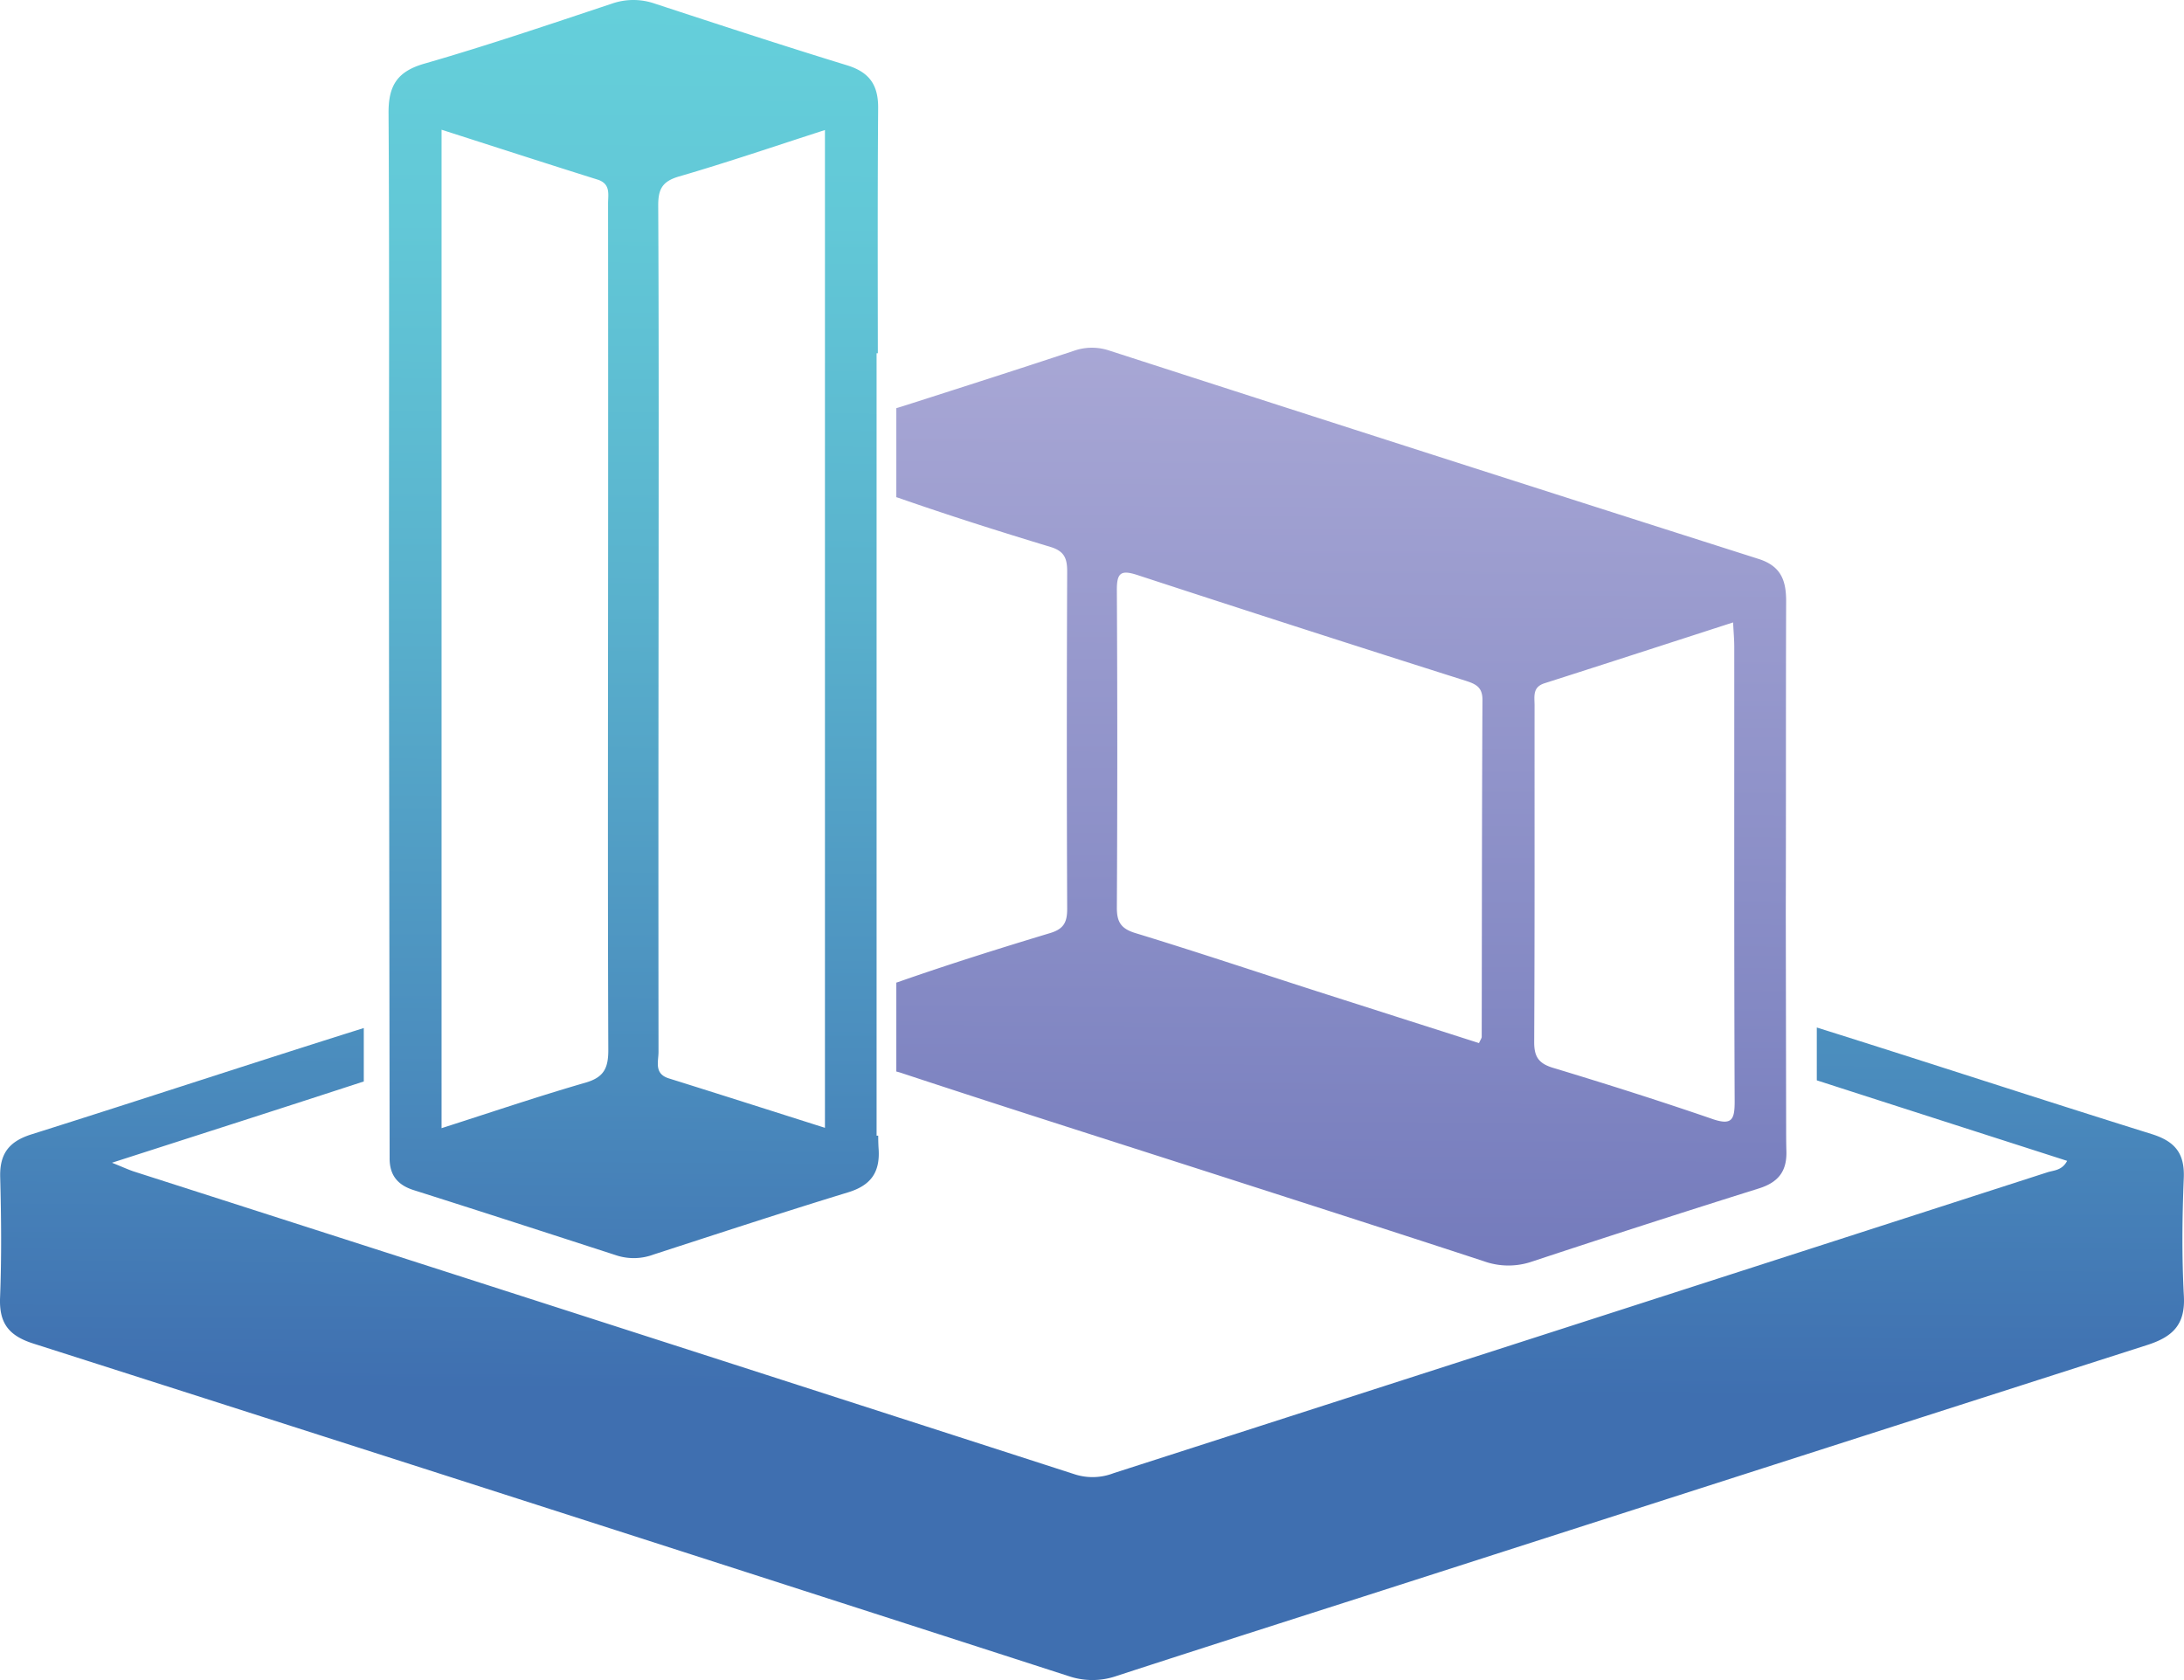
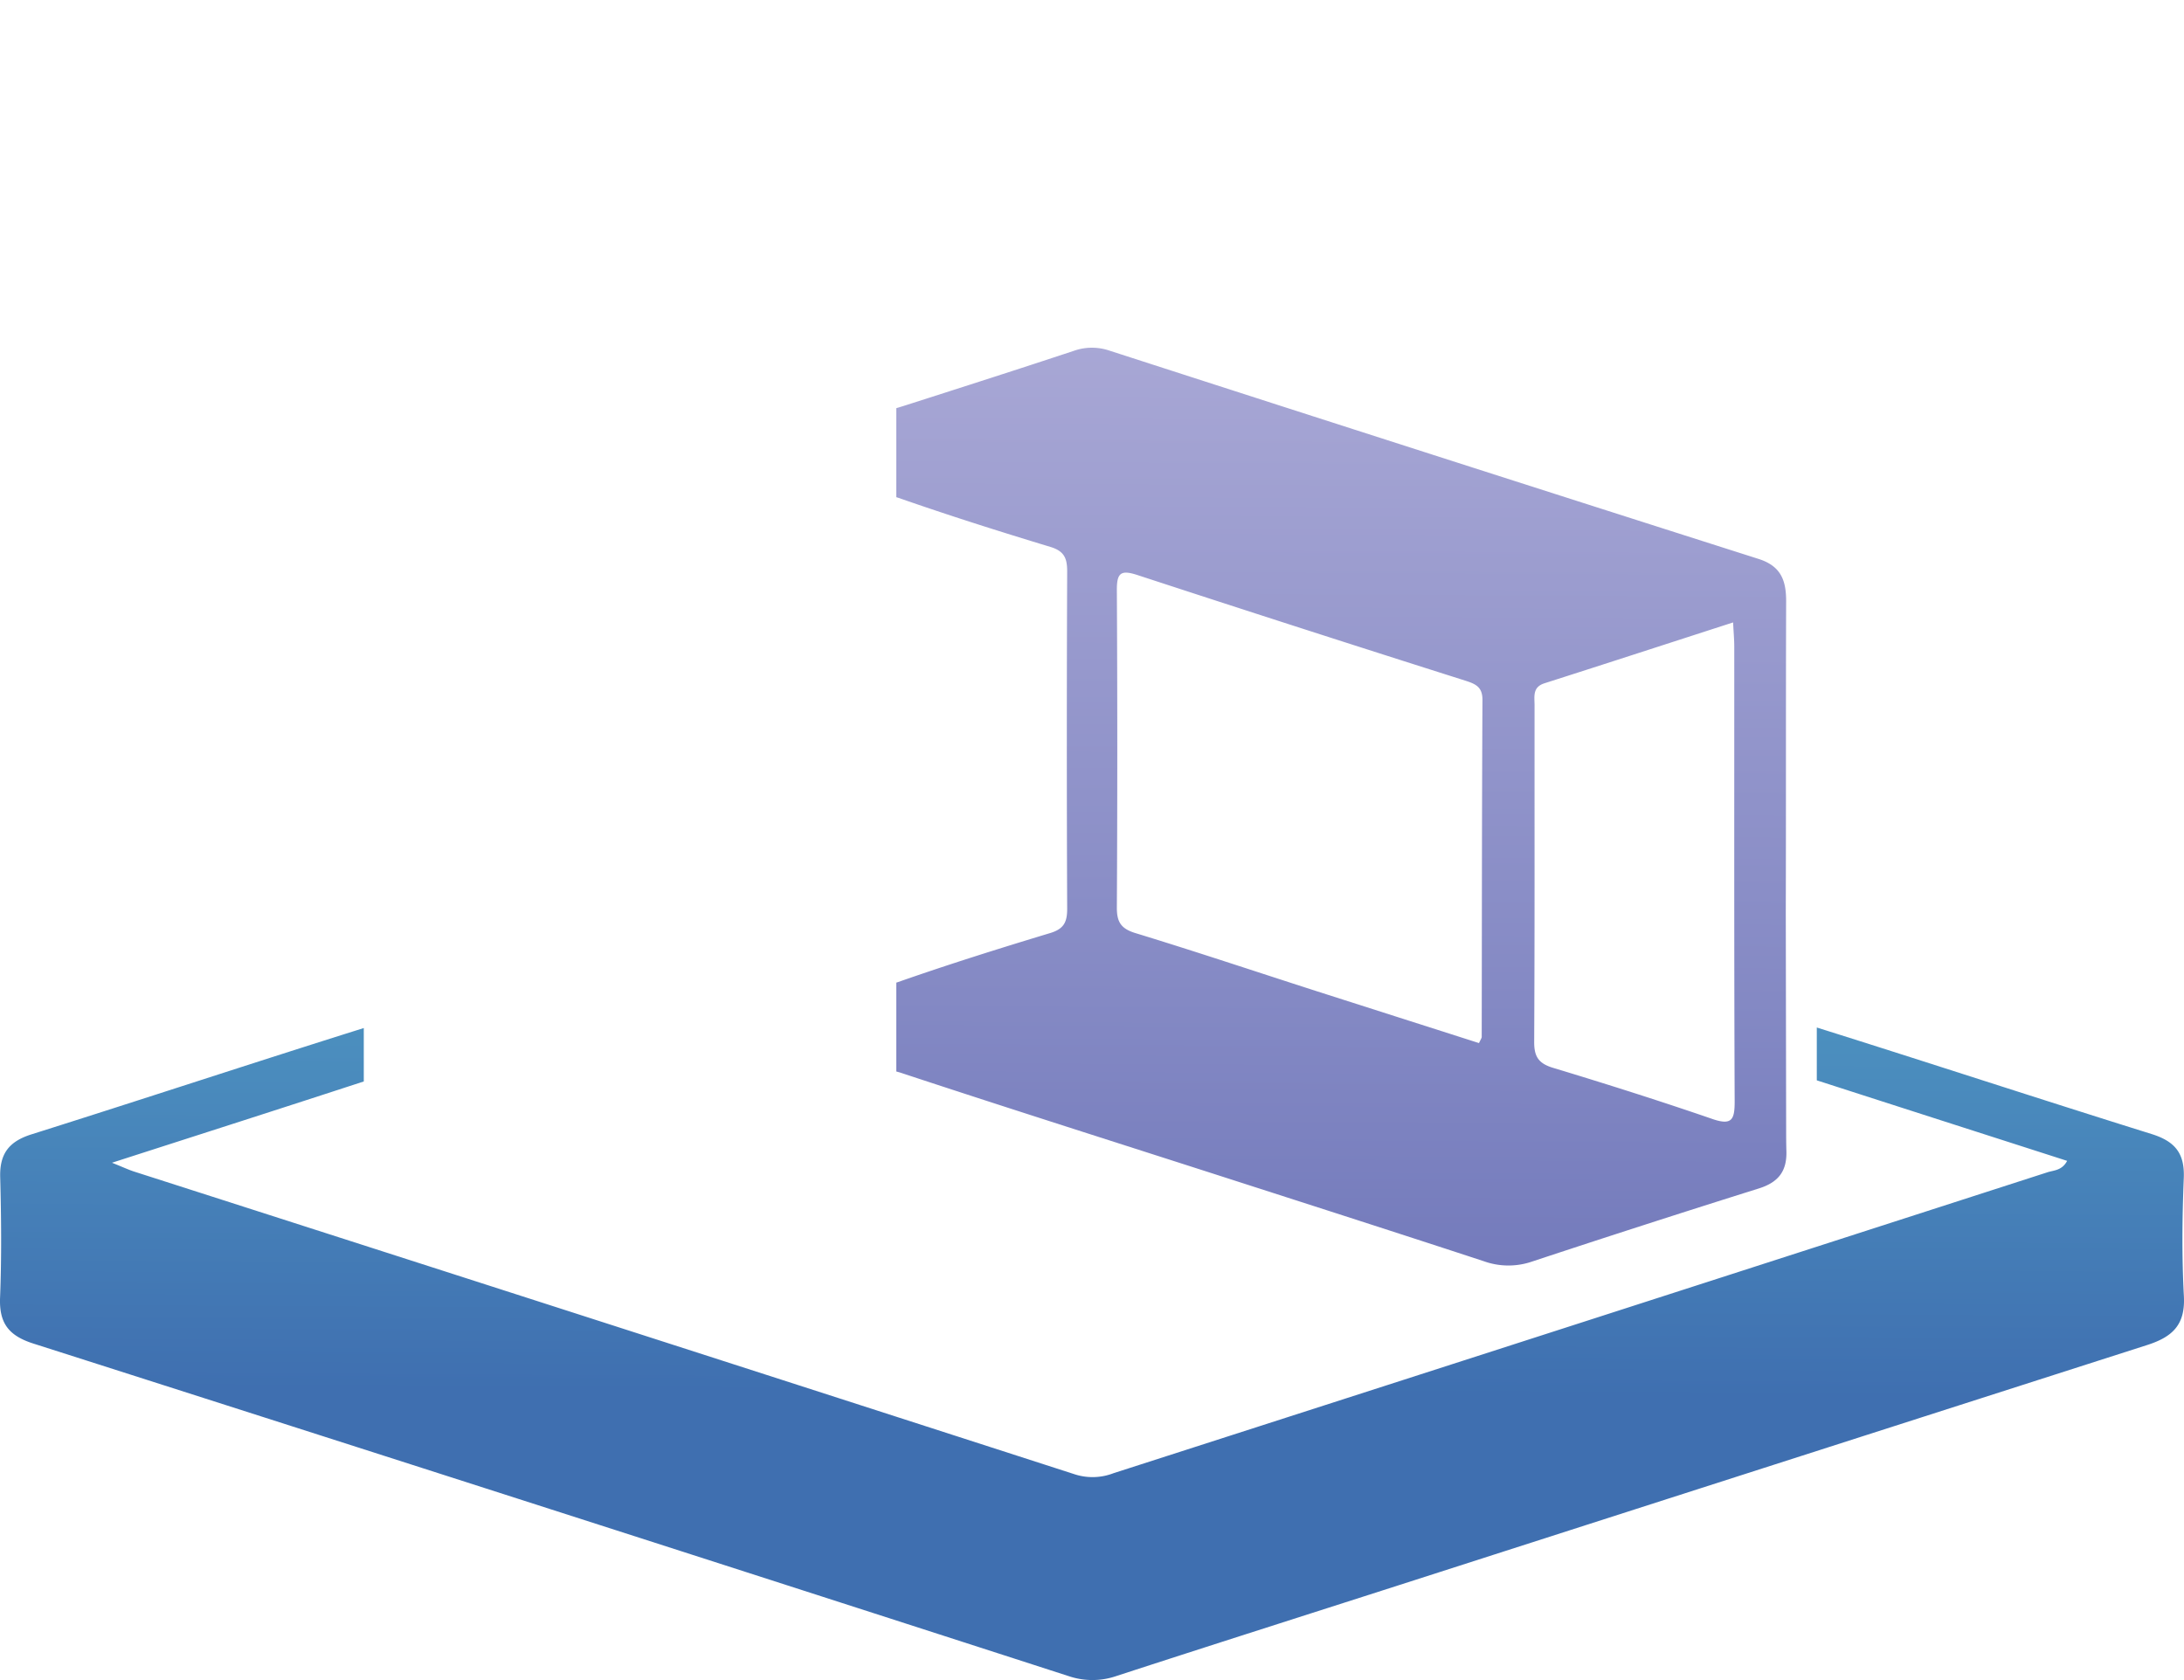
<svg xmlns="http://www.w3.org/2000/svg" xmlns:ns1="http://sodipodi.sourceforge.net/DTD/sodipodi-0.dtd" xmlns:ns2="http://www.inkscape.org/namespaces/inkscape" xmlns:xlink="http://www.w3.org/1999/xlink" id="bbd47abe-86a8-4317-900e-26e3892e1d6c" data-name="圖層 1" viewBox="0 0 332.184 255.522" version="1.1" ns1:docname="curtisKujie-sidebar-blockmenu-icon-projectExhi.svg" width="332.184" height="255.522" ns2:version="1.2.1 (9c6d41e410, 2022-07-14)">
  <defs id="defs25">
    <style id="style2">.a7d5d28d-3b39-47f8-a4ba-cd57800dad84{fill:url(#ba566ddf-469b-4814-b6bc-1cde4b09df5c);}.b6d6660a-23fe-4bdb-a0a8-28ff36e010bf{fill:url(#b38a48e5-f970-4d36-b171-5b20aab27c04);}.f2345924-29bb-49cc-a224-efb9c1da1cfb{fill:url(#acf7e1f2-73c5-4b47-9b25-c23fd001dd7d);}</style>
    <linearGradient id="ba566ddf-469b-4814-b6bc-1cde4b09df5c" x1="251.045" y1="119.496" x2="249.884" y2="334.335" gradientUnits="userSpaceOnUse">
      <stop offset="0" stop-color="#65d0db" id="stop4" />
      <stop offset="0.171" stop-color="#62c8d7" id="stop6" />
      <stop offset="0.442" stop-color="#59b1cd" id="stop8" />
      <stop offset="0.778" stop-color="#4a8bbd" id="stop10" />
      <stop offset="1" stop-color="#3f6fb0" id="stop12" />
    </linearGradient>
    <linearGradient id="b38a48e5-f970-4d36-b171-5b20aab27c04" x1="180.822" y1="119.117" x2="179.661" y2="333.955" xlink:href="#ba566ddf-469b-4814-b6bc-1cde4b09df5c" gradientTransform="translate(-83.909,-122.243)" />
    <linearGradient id="acf7e1f2-73c5-4b47-9b25-c23fd001dd7d" x1="288.586" y1="119.699" x2="287.425" y2="334.538" gradientUnits="userSpaceOnUse" gradientTransform="translate(-83.909,-122.243)">
      <stop offset="0.006" stop-color="#b5b2db" id="stop16" />
      <stop offset="0.255" stop-color="#a8a7d5" id="stop18" />
      <stop offset="0.719" stop-color="#8489c4" id="stop20" />
      <stop offset="1" stop-color="#6c74b8" id="stop22" />
    </linearGradient>
    <linearGradient ns2:collect="always" xlink:href="#ba566ddf-469b-4814-b6bc-1cde4b09df5c" id="linearGradient763" gradientUnits="userSpaceOnUse" x1="251.045" y1="119.496" x2="249.884" y2="334.335" gradientTransform="translate(-83.909,-122.243)" />
  </defs>
  <path class="a7d5d28d-3b39-47f8-a4ba-cd57800dad84" d="m 332.166,197.129 c -0.319,-5.971 -0.258,-11.979 -0.015,-17.957 0.153,-3.771 -1.337,-5.582 -4.9,-6.695 -17,-5.306 -33.925,-10.864 -50.918,-16.2 v 8.035 c 12.626,4.074 25.268,8.13 38.077,12.246 -0.776,1.48 -2.041,1.431 -2.986,1.735 q -71.02,22.918 -142.063,45.771 a 8.846,8.846 0 0 1 -5.794,0.2 q -71.563,-23.107 -143.167,-46.076 c -0.8,-0.257 -1.565,-0.62 -3.368,-1.344 13.407,-4.318 25.886,-8.308 38.3,-12.364 v -8.123 c -16.879,5.3 -33.677,10.851 -50.549,16.171 -3.414,1.076 -4.848,2.94 -4.753,6.5 0.163,6.108 0.22,12.231 -0.019,18.335 -0.152,3.884 1.313,5.785 5.063,6.983 q 78.78,25.156 157.474,50.581 a 11.213,11.213 0 0 0 7.288,-0.027 c 14.352,-4.676 28.738,-9.244 43.109,-13.862 q 56.822,-18.261 113.657,-36.476 c 3.894,-1.251 5.794,-3.113 5.564,-7.433 z" id="path27" style="fill:url(#linearGradient763)" />
-   <path class="b6d6660a-23fe-4bdb-a0a8-28ff36e010bf" d="m 133.575,172.728 h -0.246 V 53.728 h 0.19 c -0.014,-12.425 -0.05,-24.85 0.046,-37.274 0.027,-3.541 -1.327,-5.48 -4.756,-6.53 -9.779,-3 -19.5,-6.191 -29.217,-9.375 a 9.934,9.934 0 0 0 -6.55,0.013 c -9.467,3.148 -18.922,6.362 -28.506,9.121 -4.172,1.2 -5.463,3.4 -5.438,7.517 0.134,22.206 0.063,44.412 0.063,66.619 0,18.969 0.105,91.485 0.1,92.273 -0.028,2.608 1.178,4.13 3.674,4.921 10.343,3.278 20.664,6.625 30.984,9.972 a 8.585,8.585 0 0 0 5.5,-0.186 c 9.843,-3.194 19.676,-6.425 29.572,-9.452 3.447,-1.054 4.869,-3.019 4.649,-6.56 -0.049,-0.685 -0.062,-1.372 -0.065,-2.059 z m -44.537,-8.059 c -7.266,2.1 -14.432,4.537 -21.876,6.917 V 19.732 c 8.056,2.582 15.863,5.116 23.695,7.572 2.056,0.645 1.629,2.229 1.63,3.657 q 0.021,24.876 0.008,49.753 c -0.009,26.311 -0.072,52.621 0.028,78.931 0.01,2.799 -0.649,4.205 -3.485,5.024 z m 36.436,6.864 c -8.09,-2.566 -15.907,-5.066 -23.739,-7.515 -2.288,-0.714 -1.575,-2.555 -1.576,-4.036 q -0.032,-34.416 0.012,-68.833 c 0.006,-19.951 0.047,-39.9 -0.056,-59.854 -0.013,-2.515 0.6,-3.71 3.168,-4.456 7.391,-2.147 14.68,-4.643 22.191,-7.06 z" id="path29" style="fill:url(#b38a48e5-f970-4d36-b171-5b20aab27c04)" />
  <path class="f2345924-29bb-49cc-a224-efb9c1da1cfb" d="m 271.671,171.728 -0.055,-33 c 0.047,-15.745 0,-31.491 0.054,-47.237 0.011,-3.224 -0.782,-5.4 -4.214,-6.489 q -49.38,-15.731 -98.693,-31.67 a 8.277,8.277 0 0 0 -5.449,0.031 c -8.405,2.788 -16.842,5.484 -25.276,8.186 -0.667,0.213 -1.225,0.389 -1.709,0.529 v 13.539 c 0.1,0.034 0.208,0.065 0.321,0.1 7.643,2.671 15.368,5.117 23.117,7.465 2.135,0.647 2.558,1.757 2.55,3.774 q -0.106,25.608 0,51.218 c 0.009,2.042 -0.473,3.1 -2.586,3.738 -7.752,2.341 -15.483,4.769 -23.122,7.447 -0.1,0.035 -0.189,0.061 -0.282,0.091 v 13.518 c 0.23,0.061 0.455,0.119 0.72,0.206 16.813,5.553 33.7,10.894 50.551,16.321 12.7,4.089 25.406,8.167 38.084,12.326 a 11.069,11.069 0 0 0 7.281,0.074 q 17.227,-5.7 34.54,-11.136 c 2.992,-0.934 4.3,-2.63 4.205,-5.7 -0.032,-1.102 -0.038,-2.219 -0.037,-3.331 z m -46.3,-14.054 c 0,0.224 -0.185,0.447 -0.415,0.972 q -12.385,-3.957 -24.833,-7.938 c -9.136,-2.937 -18.238,-5.987 -27.416,-8.788 -2.225,-0.679 -2.846,-1.7 -2.834,-3.921 q 0.131,-24.117 0,-48.235 c -0.018,-2.708 0.66,-3.113 3.169,-2.291 q 24.87,8.14 49.817,16.045 c 1.55,0.5 2.631,0.937 2.621,2.93 -0.089,17.075 -0.082,34.151 -0.113,51.226 z m 35.039,12.5 c -8.008,-2.754 -16.086,-5.313 -24.193,-7.765 -2.195,-0.664 -2.88,-1.693 -2.869,-3.94 0.088,-17.068 0.045,-34.136 0.056,-51.2 0,-1.314 -0.346,-2.757 1.506,-3.348 9.472,-3.025 18.928,-6.1 28.692,-9.256 0.075,1.5 0.177,2.595 0.178,3.691 0.009,23.048 -0.034,46.1 0.06,69.144 0.007,2.813 -0.423,3.711 -3.434,2.675 z" id="path31" style="fill:url(#acf7e1f2-73c5-4b47-9b25-c23fd001dd7d)" />
</svg>